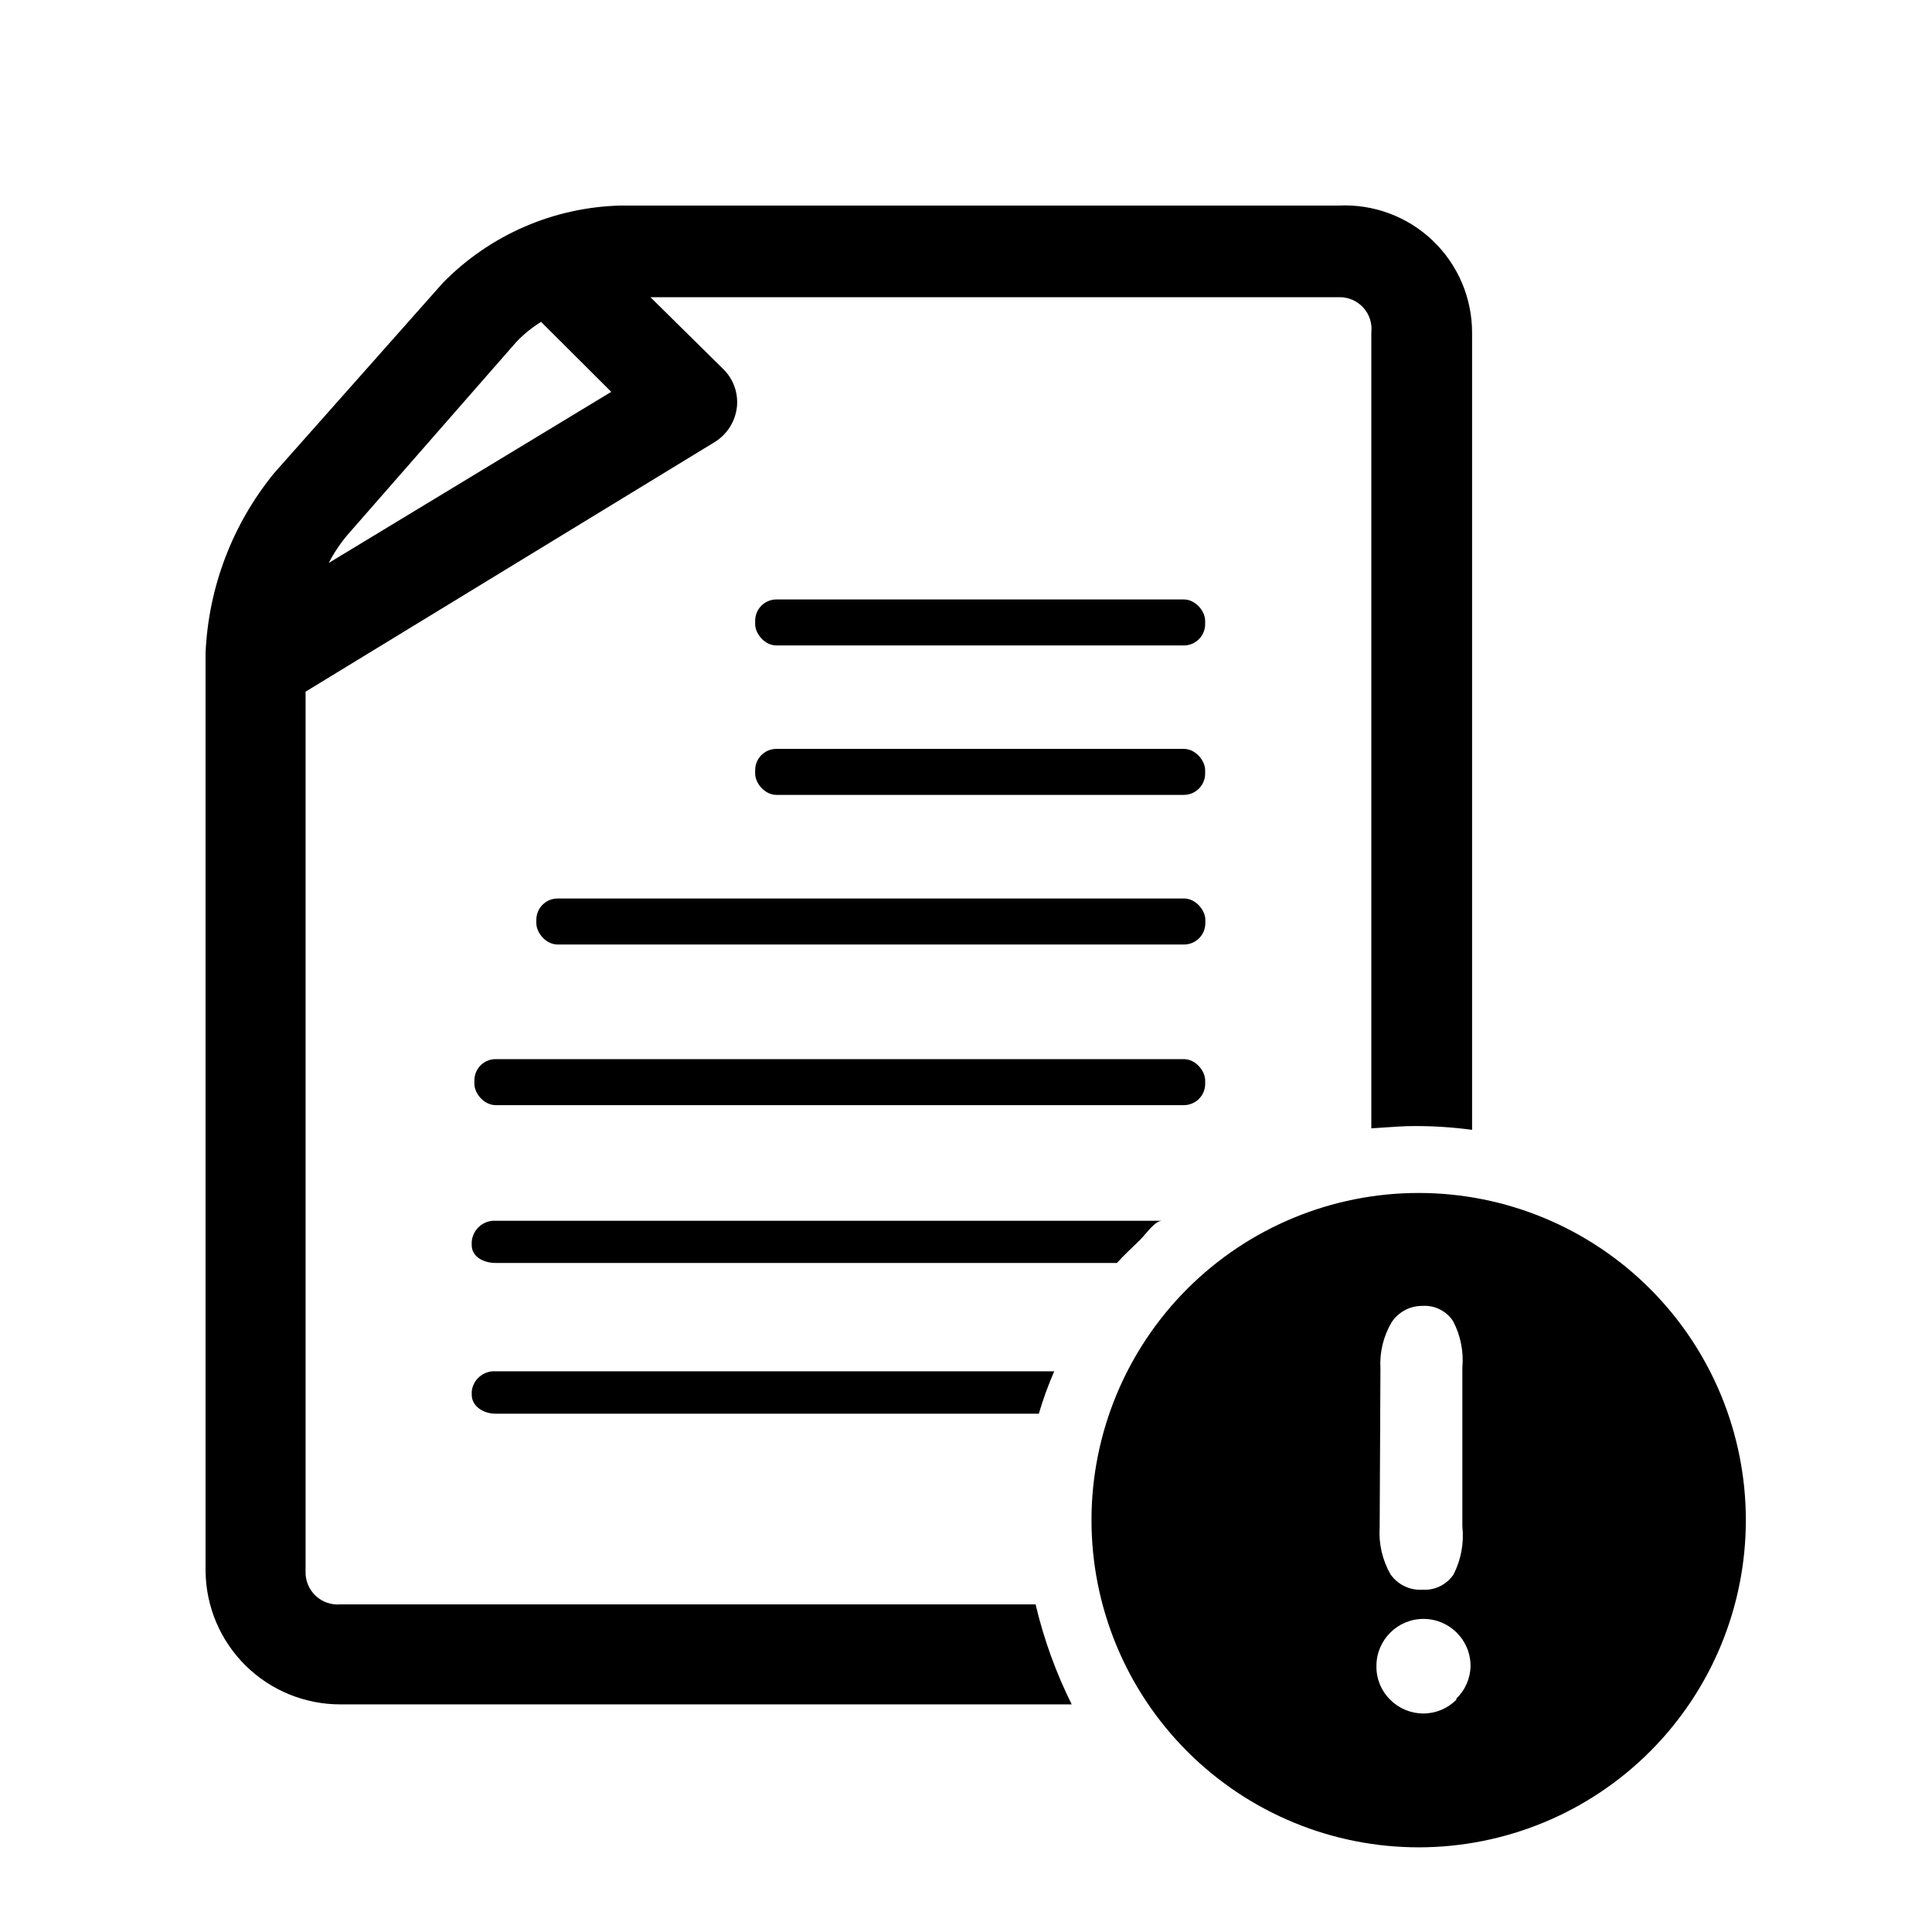
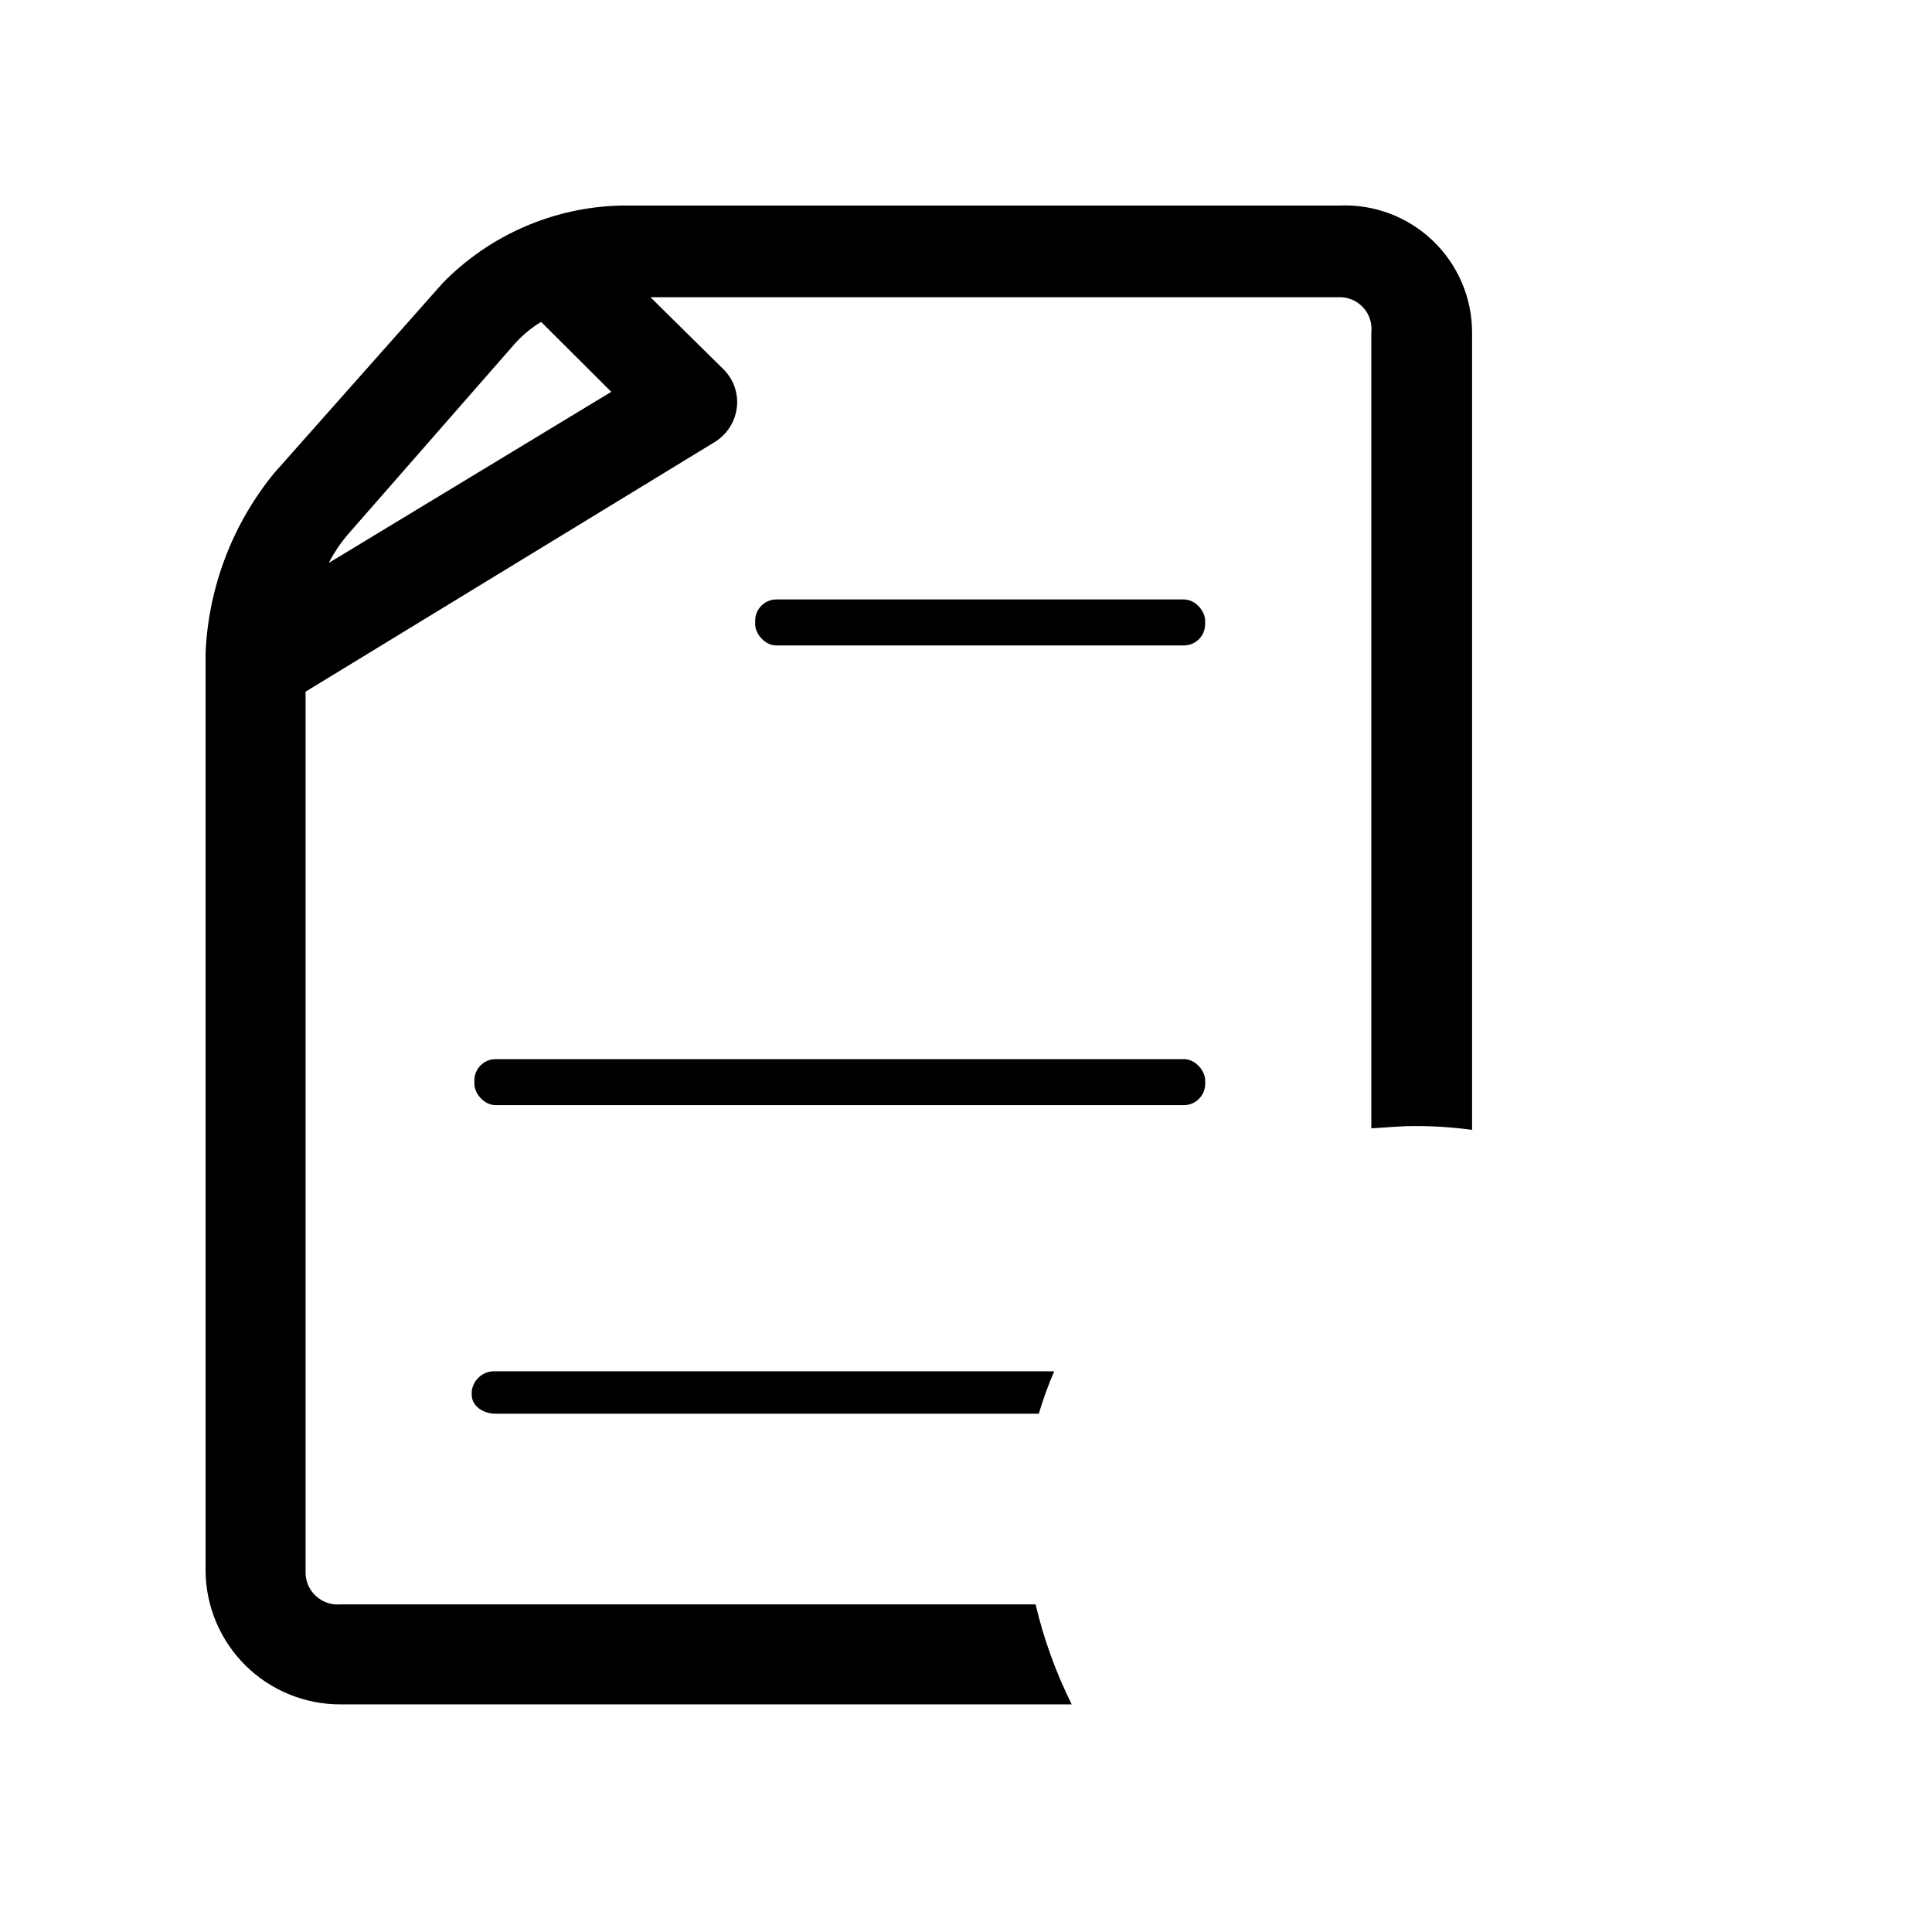
<svg xmlns="http://www.w3.org/2000/svg" fill="#000000" width="800px" height="800px" version="1.1" viewBox="144 144 512 512">
  <g>
    <path d="m275.36 424.68h182.38c3.117 0 5.644 3.117 5.644 5.644v0.906c0 3.117-2.527 5.644-5.644 5.644h-182.38c-3.117 0-5.644-3.117-5.644-5.644v-0.906c0-3.117 2.527-5.644 5.644-5.644z" />
-     <path d="m291.78 382.11h166c3.117 0 5.644 3.117 5.644 5.644v0.906c0 3.117-2.527 5.644-5.644 5.644h-166c-3.117 0-5.644-3.117-5.644-5.644v-0.906c0-3.117 2.527-5.644 5.644-5.644z" />
-     <path d="m349.77 342.46h107.96c3.117 0 5.644 3.117 5.644 5.644v0.906c0 3.117-2.527 5.644-5.644 5.644h-107.96c-3.117 0-5.644-3.117-5.644-5.644v-0.906c0-3.117 2.527-5.644 5.644-5.644z" />
    <path d="m349.77 302.86h107.96c3.117 0 5.644 3.117 5.644 5.644v0.906c0 3.117-2.527 5.644-5.644 5.644h-107.96c-3.117 0-5.644-3.117-5.644-5.644v-0.906c0-3.117 2.527-5.644 5.644-5.644z" />
    <path d="m418.44 569.18h-184.19c-2.441 0.219-4.856-0.625-6.633-2.312-1.773-1.688-2.734-4.059-2.637-6.508v-233.06l108.42-66.148c3.312-2.039 5.488-5.504 5.894-9.371 0.375-3.754-1-7.473-3.727-10.074l-19.195-18.945h182.48c2.434-0.059 4.773 0.938 6.414 2.734 1.645 1.797 2.426 4.219 2.148 6.637v210.89c6.602-0.402 7.859-0.605 11.586-0.605h0.004c5.055-0.012 10.105 0.324 15.113 1.008v-211.3c-0.004-9.207-3.773-18.012-10.438-24.371-6.66-6.356-15.633-9.711-24.828-9.281h-190.34c-17.793 0.426-34.711 7.781-47.156 20.504l-44.688 50.383v-0.004c-11.043 13.512-17.426 30.23-18.188 47.66v243.39c0.105 9.41 3.922 18.395 10.621 25 6.703 6.606 15.738 10.297 25.148 10.27h193.77c-4.203-8.438-7.414-17.328-9.574-26.5zm-182.33-283.45 44.484-50.836c1.996-2.172 4.285-4.055 6.805-5.59l18.59 18.539-74.867 45.344c1.375-2.668 3.047-5.168 4.988-7.457z" />
-     <path d="m446.15 472.55c1.914-1.914 3.879-5.039 5.894-5.039h-176.69c-3.285-0.172-6.106 2.312-6.348 5.594v0.855c0 3.125 3.176 4.734 6.297 4.734l164.7 0.004c1.914-2.168 3.981-3.981 6.148-6.148z" />
    <path d="m423.38 507.41h-148.02c-3.203-0.207-6.004 2.148-6.348 5.34v0.855c0 3.125 3.176 5.039 6.297 5.039h143.99c1.125-3.824 2.488-7.578 4.082-11.234z" />
-     <path d="m581.37 485.64c-16.246-16.297-38.305-25.465-61.316-25.492-23.012-0.023-45.09 9.102-61.371 25.363-16.277 16.266-25.426 38.332-25.426 61.344s9.148 45.078 25.426 61.344c16.281 16.262 38.359 25.387 61.371 25.363 23.012-0.027 45.07-9.195 61.316-25.496 16.199-16.25 25.297-38.262 25.297-61.211s-9.098-44.961-25.297-61.215zm-71.539 21.008-0.004 0.004c-0.246-4.285 0.789-8.547 2.973-12.242 1.801-2.723 4.852-4.352 8.113-4.336 3.246-0.227 6.367 1.312 8.16 4.031 1.988 3.777 2.848 8.043 2.469 12.293v42.121c0.473 4.363-0.332 8.773-2.316 12.695-1.828 2.738-4.977 4.293-8.262 4.078-3.34 0.203-6.547-1.34-8.465-4.078-2.156-3.777-3.156-8.105-2.871-12.445zm20.152 87.762-0.004 0.004c-2.32 2.356-5.484 3.68-8.789 3.68-3.305 0-6.473-1.324-8.793-3.68-2.383-2.348-3.691-5.574-3.629-8.918 0-6.887 5.586-12.469 12.473-12.469 6.883 0 12.469 5.582 12.469 12.469-0.043 3.281-1.406 6.402-3.781 8.668z" />
  </g>
</svg>